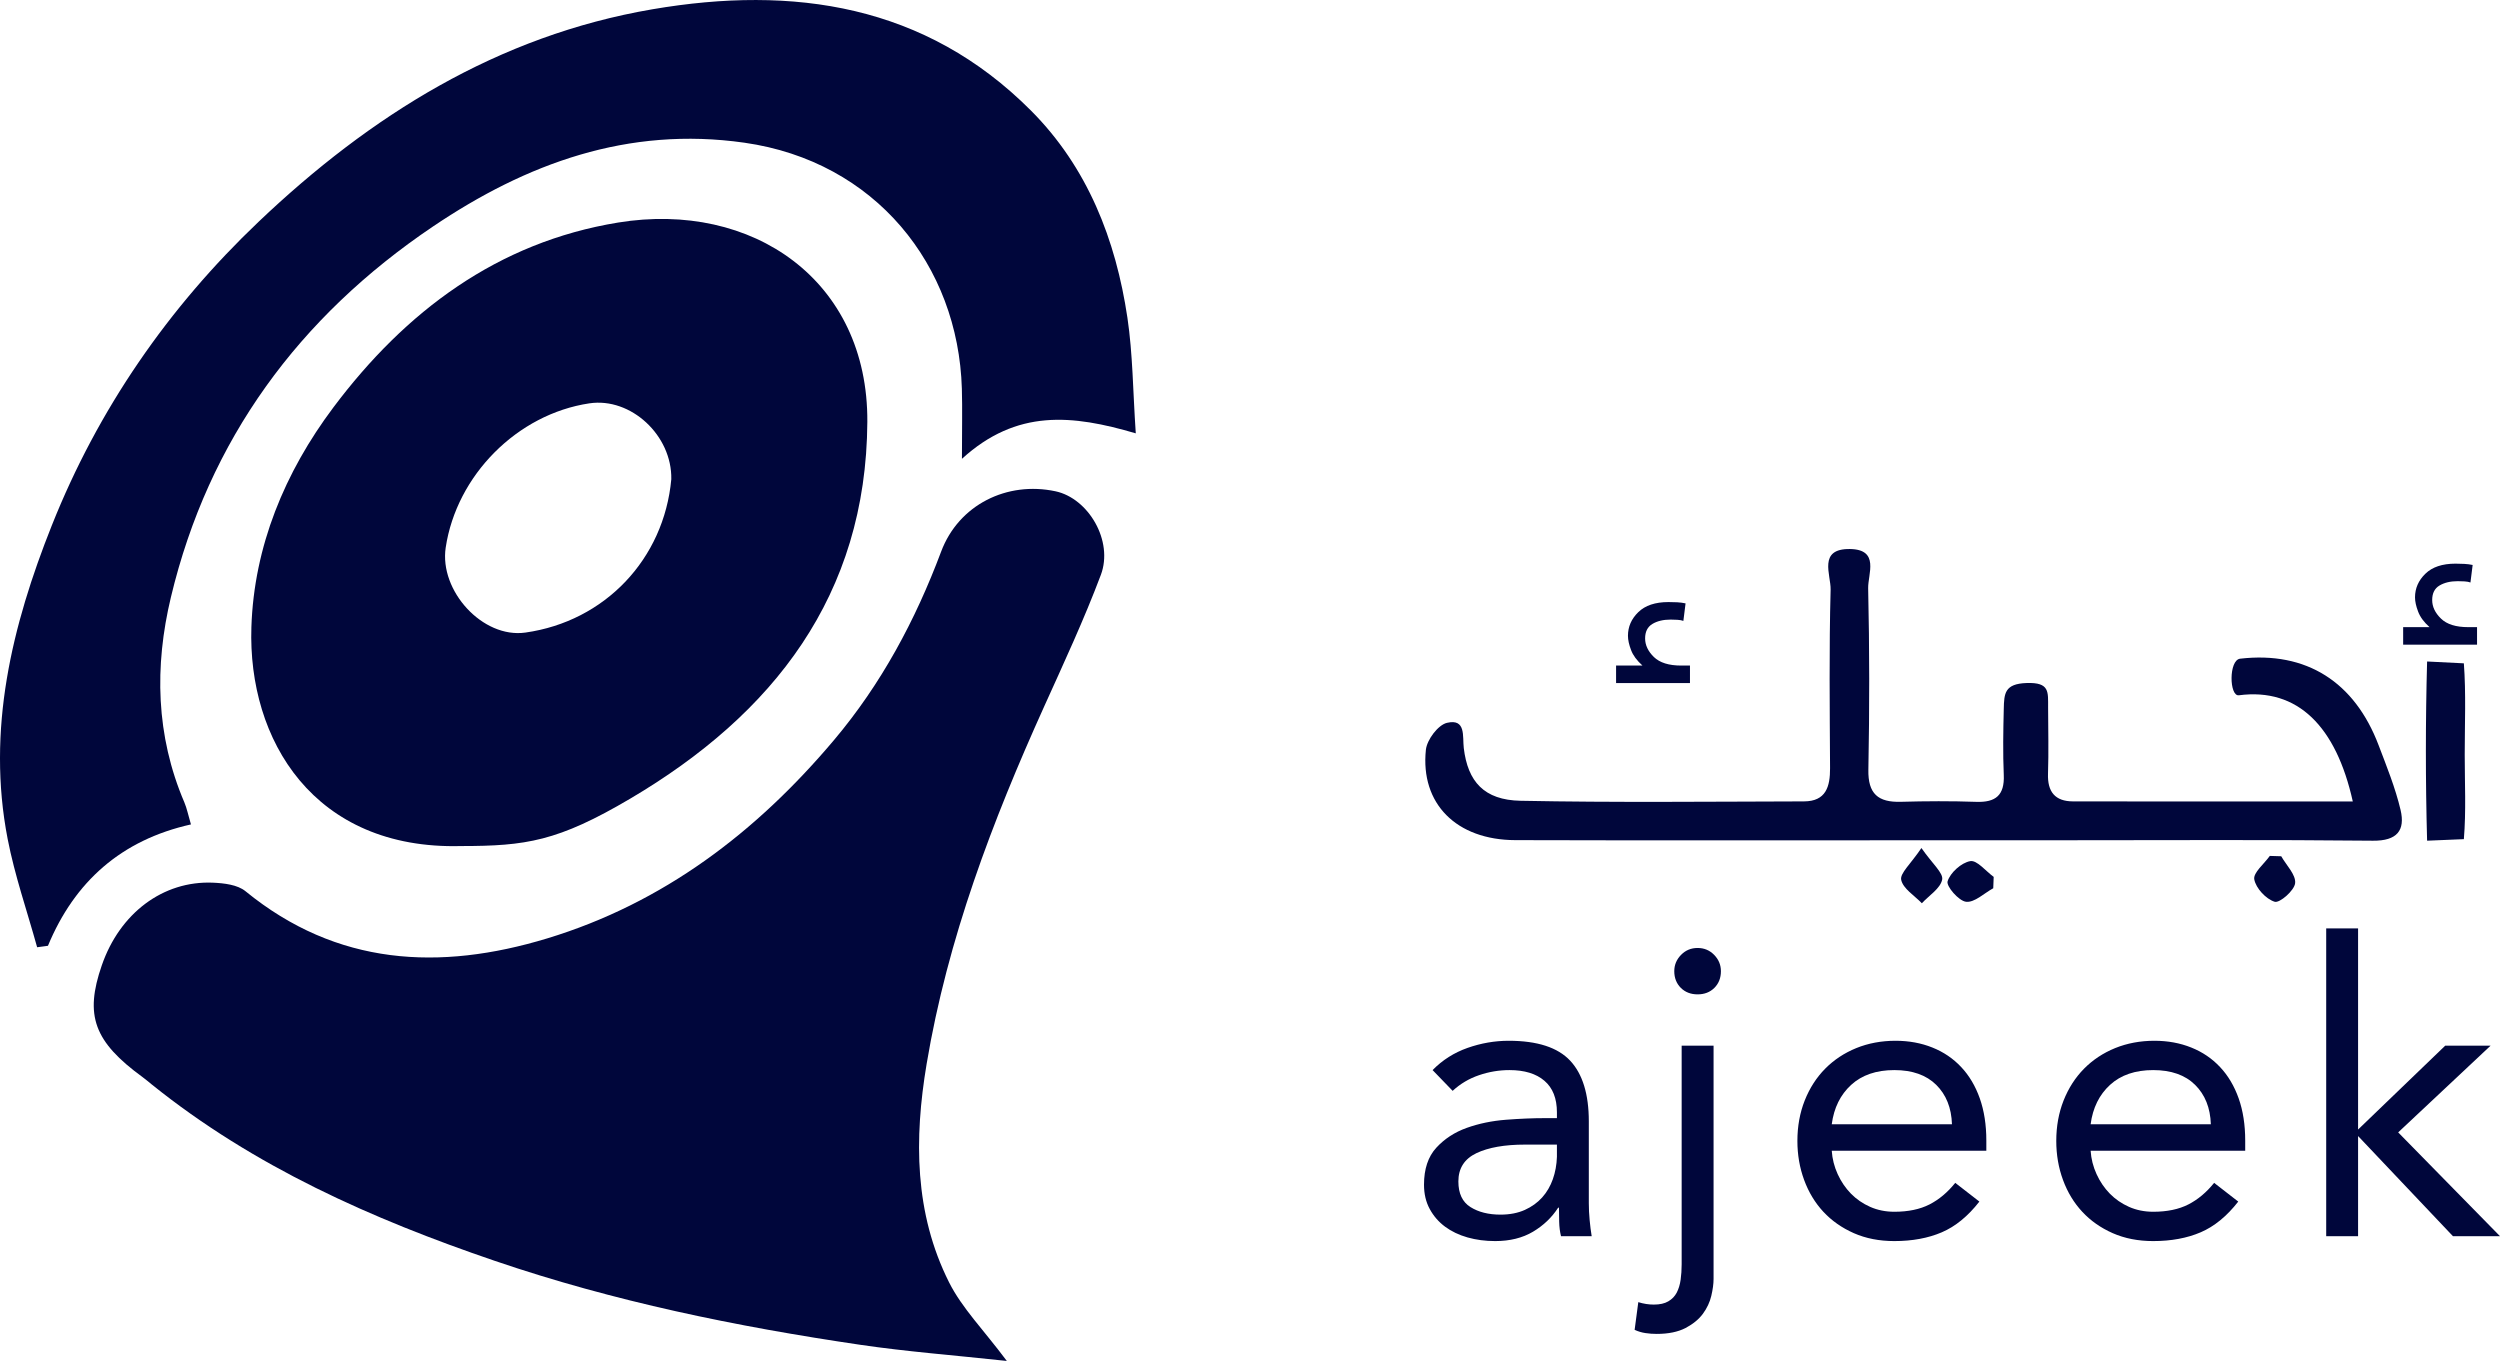
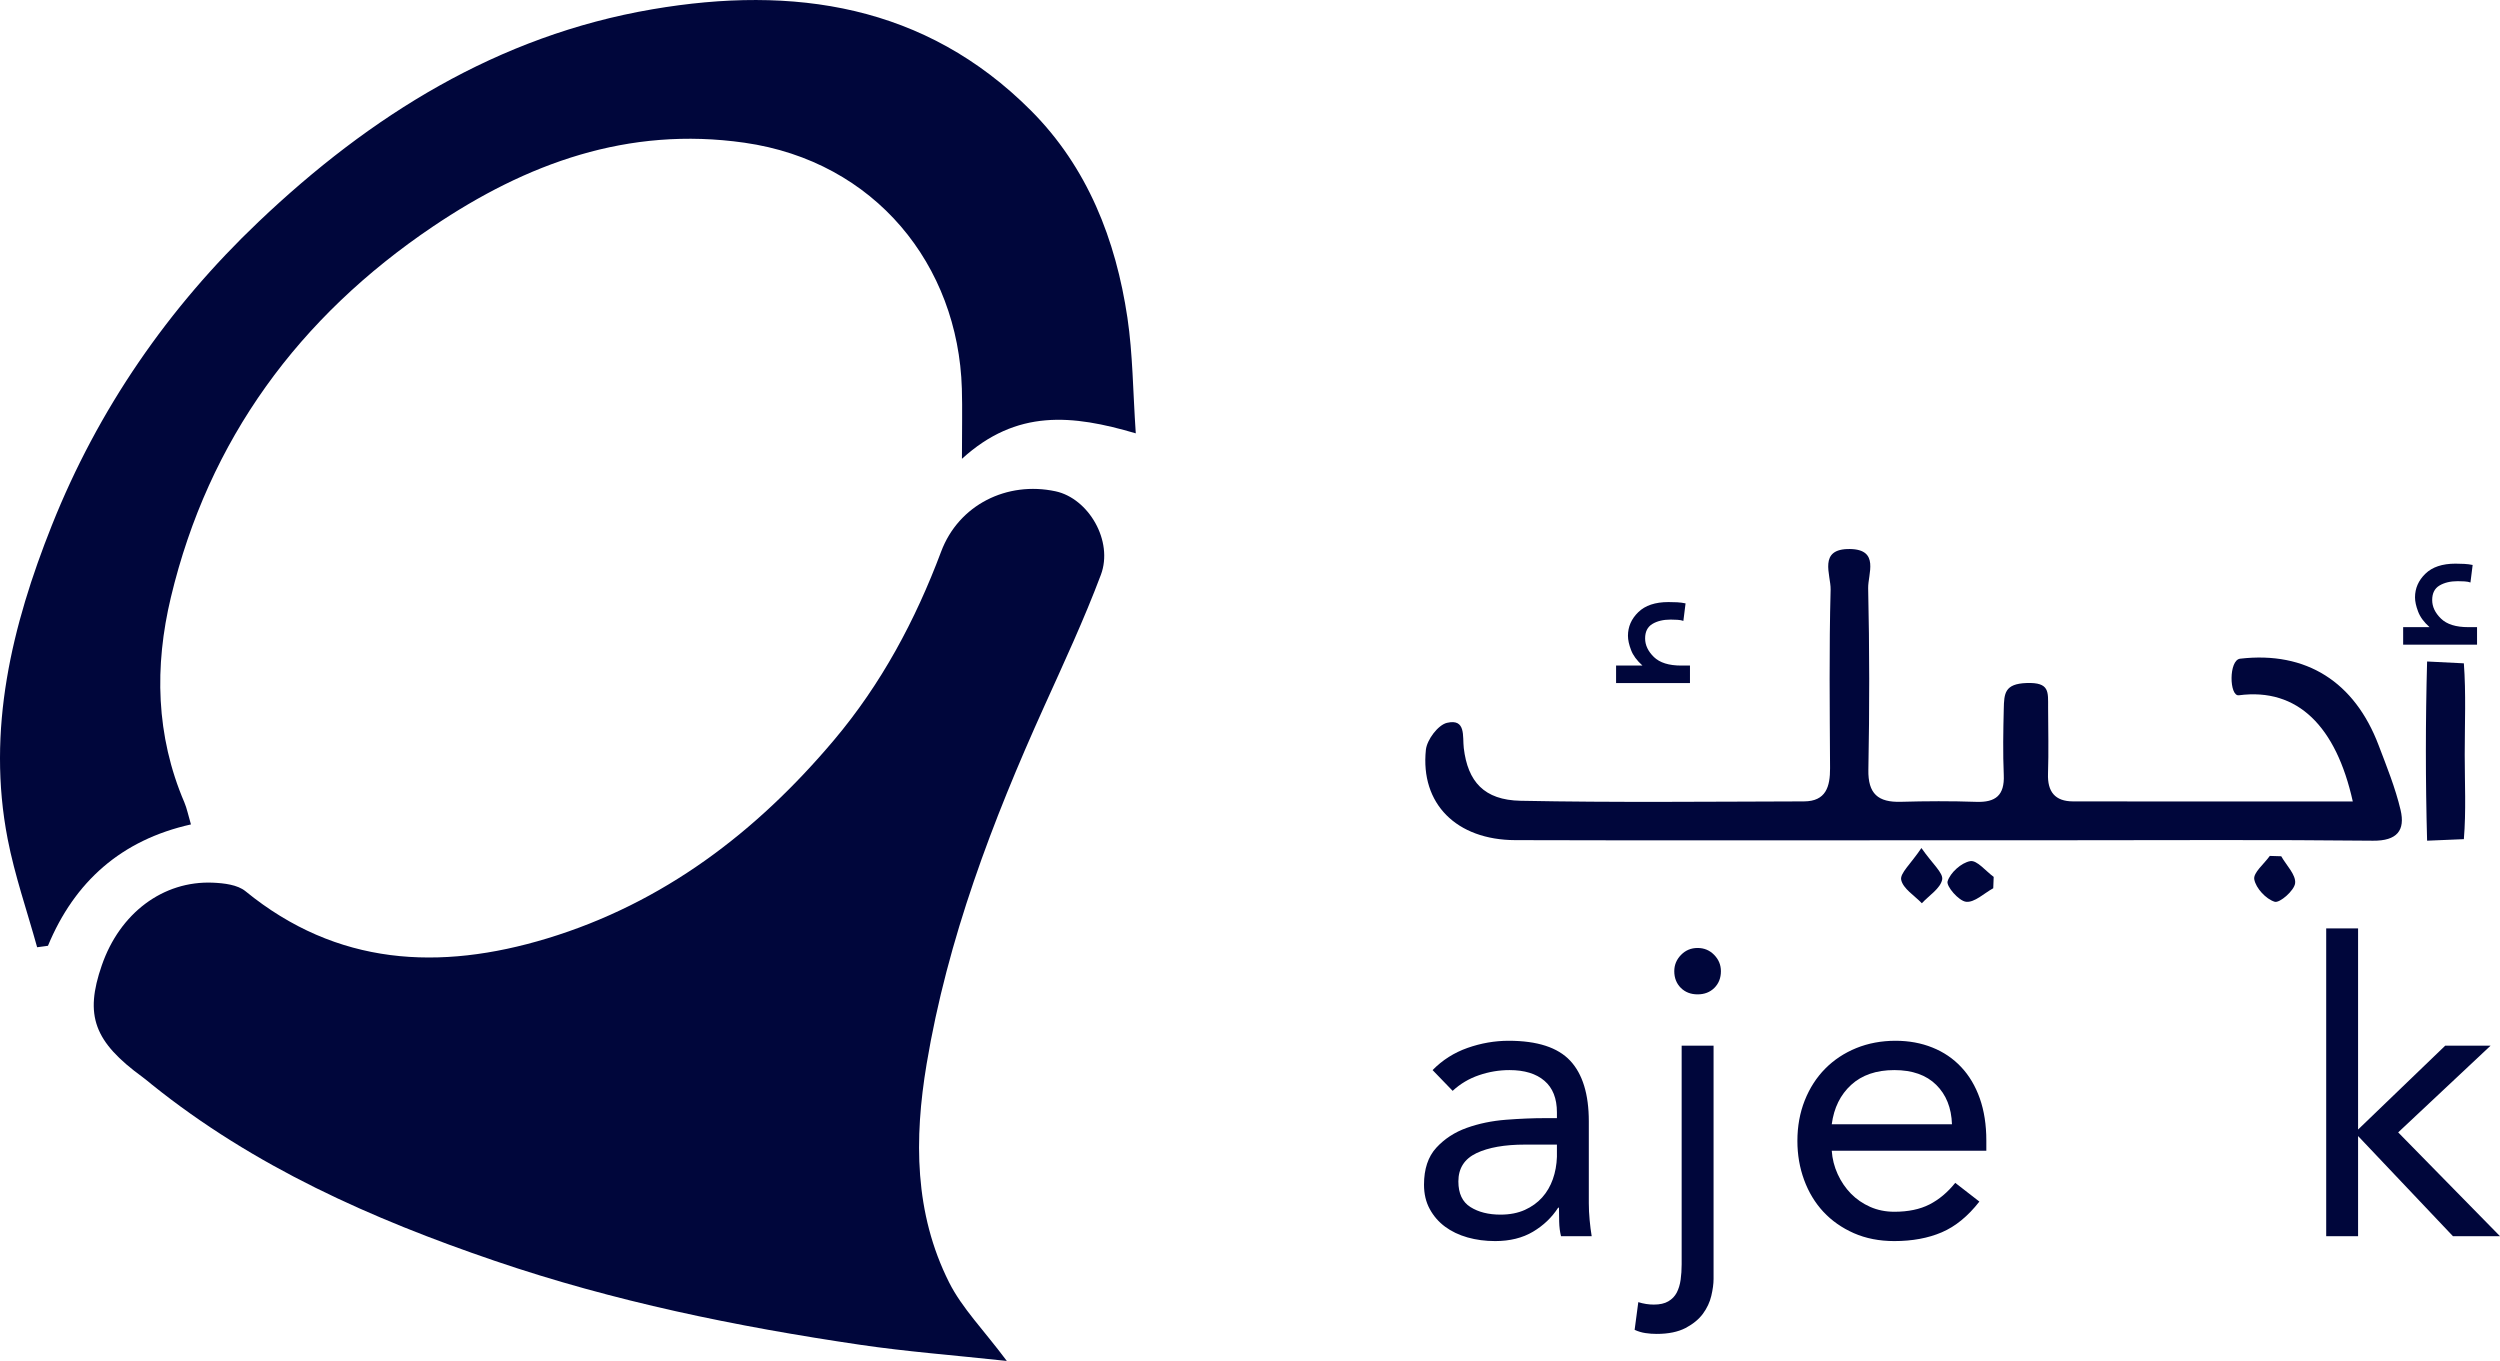
<svg xmlns="http://www.w3.org/2000/svg" width="169" height="92" viewBox="0 0 169 92" fill="none">
  <path d="M68.061 92C64.446 91.61 61.299 91.371 58.186 90.913C49.792 89.678 41.498 87.98 33.45 85.234C25.13 82.397 17.17 78.866 10.26 73.311C10.058 73.147 9.861 72.976 9.652 72.824C6.352 70.416 5.705 68.652 6.882 65.255C8.099 61.734 11.017 59.528 14.393 59.669C15.143 59.702 16.058 59.807 16.593 60.245C22.777 65.296 29.723 65.639 36.978 63.44C44.854 61.051 51.142 56.242 56.379 50.028C59.574 46.239 61.879 41.934 63.619 37.293C64.81 34.116 68.08 32.51 71.356 33.212C73.584 33.691 75.28 36.571 74.417 38.864C73.283 41.878 71.919 44.809 70.591 47.747C67.076 55.528 64.054 63.469 62.639 71.928C61.794 76.977 61.805 82.007 64.161 86.695C65.036 88.431 66.479 89.884 68.061 92Z" fill="#00063B" />
-   <path d="M45.38 32.395C45.435 29.429 42.646 26.847 39.841 27.266C34.974 27.993 30.864 32.119 30.129 37.018C29.691 39.939 32.626 43.169 35.515 42.762C40.891 42.004 44.885 37.797 45.38 32.395ZM31.171 57.193C21.214 57.461 16.744 50.012 16.994 42.395C17.171 36.944 19.246 31.927 22.538 27.539C27.404 21.054 33.621 16.379 41.785 15.044C50.863 13.561 58.691 18.948 58.632 28.522C58.559 40.26 52.273 48.28 42.612 53.984C37.705 56.882 35.546 57.191 31.171 57.193Z" fill="#00063B" />
  <path d="M2.51 64.034C1.835 61.594 0.996 59.186 0.516 56.708C-0.914 49.33 0.804 42.297 3.502 35.52C6.622 27.682 11.366 20.804 17.484 14.989C25.02 7.823 33.65 2.414 44.107 0.626C53.63 -1.002 62.545 0.304 69.696 7.478C73.519 11.313 75.428 16.201 76.214 21.481C76.578 23.932 76.584 26.435 76.778 29.294C72.484 28.031 68.733 27.637 65.027 31.016C65.027 29.002 65.062 27.64 65.022 26.277C64.776 17.924 59.168 10.909 50.323 9.647C42.445 8.522 35.587 11.052 29.265 15.314C20.217 21.417 14.102 29.712 11.553 40.372C10.436 45.034 10.529 49.726 12.464 54.245C12.634 54.646 12.717 55.084 12.908 55.731C8.204 56.784 5.045 59.59 3.242 63.935C2.999 63.968 2.755 64.002 2.51 64.034Z" fill="#00063B" />
  <path d="M159.049 54.18C157.922 49.107 155.327 46.478 151.347 47.001C150.696 47.087 150.652 44.616 151.435 44.527C155.92 44.01 159.174 46.106 160.795 50.38C161.342 51.819 161.926 53.26 162.278 54.75C162.605 56.133 162.045 56.848 160.411 56.832C153.438 56.758 146.464 56.801 139.491 56.801C136.28 56.801 133.068 56.803 129.859 56.803C120.718 56.803 111.575 56.82 102.434 56.793C98.459 56.781 96.006 54.335 96.39 50.684C96.462 50.009 97.21 49.008 97.814 48.864C99.114 48.559 98.858 49.78 98.951 50.567C99.22 52.834 100.323 54.084 102.786 54.132C109.171 54.259 115.56 54.189 121.947 54.174C123.44 54.171 123.718 53.174 123.712 51.927C123.691 47.904 123.643 43.88 123.75 39.86C123.775 38.863 122.873 37.078 125.067 37.114C127.081 37.148 126.267 38.807 126.288 39.769C126.38 43.854 126.38 47.943 126.302 52.029C126.27 53.665 126.96 54.247 128.506 54.202C130.199 54.154 131.896 54.145 133.588 54.205C134.912 54.253 135.512 53.757 135.455 52.395C135.392 50.906 135.418 49.411 135.455 47.92C135.48 46.88 135.504 46.223 137.003 46.172C138.571 46.119 138.448 46.77 138.452 47.832C138.457 49.324 138.495 50.818 138.445 52.309C138.404 53.52 138.919 54.171 140.132 54.174C146.379 54.186 152.624 54.18 159.049 54.18Z" fill="#00063B" />
  <path d="M166.557 44.841C166.708 46.883 166.615 48.948 166.615 51.005C166.615 52.914 166.714 54.834 166.557 56.727L164.072 56.831C163.962 52.796 163.962 48.752 164.072 44.717" fill="#00063B" />
  <path d="M129.888 57.326C130.635 58.402 131.38 59.015 131.29 59.462C131.17 60.061 130.404 60.532 129.917 61.06C129.421 60.54 128.65 60.078 128.521 59.481C128.425 59.034 129.16 58.412 129.888 57.326Z" fill="#00063B" />
  <path d="M134.744 60.045C134.128 60.381 133.476 61.026 132.907 60.96C132.41 60.904 131.553 59.906 131.657 59.576C131.842 58.989 132.589 58.317 133.192 58.212C133.643 58.133 134.241 58.891 134.773 59.277C134.763 59.532 134.753 59.788 134.744 60.045Z" fill="#00063B" />
  <path d="M154.211 57.883C154.556 58.492 155.212 59.135 155.151 59.702C155.1 60.197 154.105 61.061 153.772 60.96C153.183 60.781 152.5 60.046 152.389 59.446C152.305 58.998 153.059 58.395 153.439 57.86C153.698 57.869 153.954 57.876 154.211 57.883Z" fill="#00063B" />
  <path d="M103.091 77.375C101.709 77.375 100.612 77.569 99.802 77.956C98.991 78.344 98.586 78.981 98.586 79.866C98.586 80.678 98.858 81.255 99.402 81.597C99.943 81.938 100.621 82.109 101.434 82.109C102.059 82.109 102.607 82.002 103.078 81.791C103.548 81.578 103.939 81.296 104.253 80.945C104.566 80.595 104.805 80.184 104.972 79.714C105.138 79.244 105.229 78.74 105.248 78.206V77.375H103.091ZM96.843 72.338C97.507 71.66 98.296 71.159 99.207 70.838C100.119 70.518 101.046 70.356 101.985 70.356C103.922 70.356 105.307 70.806 106.147 71.706C106.985 72.604 107.404 73.972 107.404 75.806V81.338C107.404 81.705 107.422 82.086 107.46 82.48C107.497 82.874 107.542 83.237 107.598 83.567H105.525C105.45 83.273 105.409 82.947 105.4 82.59C105.39 82.232 105.386 81.915 105.386 81.64H105.332C104.906 82.3 104.34 82.842 103.631 83.264C102.921 83.686 102.069 83.897 101.073 83.897C100.41 83.897 99.788 83.815 99.207 83.651C98.626 83.486 98.12 83.244 97.687 82.924C97.254 82.603 96.908 82.206 96.65 81.729C96.391 81.255 96.263 80.706 96.263 80.084C96.263 79.023 96.54 78.192 97.093 77.588C97.646 76.986 98.331 76.538 99.153 76.244C99.972 75.952 100.857 75.768 101.806 75.695C102.755 75.622 103.627 75.586 104.419 75.586H105.248V75.197C105.248 74.254 104.966 73.541 104.404 73.061C103.843 72.579 103.055 72.338 102.041 72.338C101.34 72.338 100.655 72.453 99.981 72.683C99.308 72.912 98.714 73.265 98.199 73.741" fill="#00063B" />
  <path d="M113.181 65.651C113.181 65.229 113.334 64.862 113.639 64.55C113.943 64.239 114.315 64.083 114.758 64.083C115.2 64.083 115.574 64.239 115.878 64.55C116.181 64.862 116.334 65.229 116.334 65.651C116.334 66.11 116.186 66.486 115.892 66.78C115.598 67.073 115.219 67.219 114.758 67.219C114.298 67.219 113.919 67.073 113.624 66.78C113.33 66.486 113.181 66.11 113.181 65.651ZM115.837 86.457C115.837 86.787 115.785 87.168 115.684 87.599C115.583 88.029 115.394 88.432 115.118 88.809C114.841 89.184 114.449 89.506 113.943 89.773C113.435 90.037 112.785 90.172 111.993 90.172C111.735 90.172 111.483 90.154 111.233 90.116C110.984 90.08 110.74 90.007 110.501 89.897L110.749 88.025C111.1 88.136 111.45 88.19 111.8 88.19C112.204 88.19 112.533 88.117 112.781 87.969C113.03 87.823 113.22 87.626 113.349 87.378C113.476 87.131 113.564 86.842 113.611 86.512C113.657 86.182 113.68 85.832 113.68 85.466V70.688H115.837" fill="#00063B" />
  <path d="M131.953 75.999C131.917 74.889 131.562 74.003 130.89 73.337C130.217 72.671 129.272 72.338 128.056 72.338C126.839 72.338 125.867 72.671 125.139 73.337C124.412 74.003 123.973 74.889 123.826 75.999H131.953ZM133.806 81.227C133.032 82.219 132.184 82.911 131.262 83.305C130.341 83.699 129.272 83.897 128.056 83.897C127.042 83.897 126.129 83.718 125.318 83.361C124.508 83.003 123.822 82.521 123.258 81.915C122.697 81.31 122.264 80.595 121.96 79.768C121.656 78.943 121.504 78.062 121.504 77.126C121.504 76.136 121.67 75.224 122.001 74.388C122.333 73.554 122.793 72.839 123.383 72.242C123.973 71.646 124.673 71.183 125.485 70.851C126.295 70.523 127.18 70.356 128.139 70.356C129.041 70.356 129.872 70.508 130.627 70.812C131.383 71.114 132.033 71.554 132.575 72.132C133.12 72.71 133.539 73.417 133.834 74.251C134.128 75.086 134.276 76.035 134.276 77.099V77.788H123.826C123.863 78.338 123.996 78.866 124.227 79.371C124.457 79.875 124.756 80.314 125.124 80.691C125.494 81.068 125.927 81.364 126.424 81.585C126.923 81.805 127.466 81.915 128.056 81.915C128.996 81.915 129.788 81.75 130.434 81.42C131.079 81.09 131.659 80.603 132.175 79.961" fill="#00063B" />
-   <path d="M149.453 75.999C149.417 74.889 149.062 74.003 148.39 73.337C147.717 72.671 146.772 72.338 145.556 72.338C144.339 72.338 143.367 72.671 142.639 73.337C141.912 74.003 141.473 74.889 141.326 75.999H149.453ZM151.306 81.227C150.532 82.219 149.684 82.911 148.762 83.305C147.841 83.699 146.772 83.897 145.556 83.897C144.542 83.897 143.629 83.718 142.818 83.361C142.008 83.003 141.322 82.521 140.76 81.915C140.197 81.31 139.764 80.595 139.46 79.768C139.155 78.943 139.004 78.062 139.004 77.126C139.004 76.136 139.17 75.224 139.501 74.388C139.833 73.554 140.293 72.839 140.883 72.242C141.473 71.646 142.173 71.183 142.984 70.851C143.797 70.523 144.68 70.356 145.639 70.356C146.541 70.356 147.372 70.508 148.127 70.812C148.883 71.114 149.533 71.554 150.075 72.132C150.62 72.71 151.039 73.417 151.334 74.251C151.628 75.086 151.776 76.035 151.776 77.099V77.788H141.326C141.363 78.338 141.496 78.866 141.727 79.371C141.957 79.875 142.256 80.314 142.624 80.691C142.994 81.068 143.427 81.364 143.924 81.585C144.423 81.805 144.966 81.915 145.556 81.915C146.496 81.915 147.288 81.75 147.934 81.42C148.579 81.09 149.159 80.603 149.675 79.961" fill="#00063B" />
  <path d="M157.251 62.761H159.406V76.357L165.296 70.688H168.363L162.117 76.549L169 83.567H165.82L159.406 76.796V83.567H157.251" fill="#00063B" />
  <path d="M113.796 41.973C113.697 41.934 113.563 41.909 113.394 41.899C113.226 41.89 113.073 41.884 112.935 41.884C112.439 41.884 112.027 41.983 111.7 42.18C111.373 42.378 111.21 42.703 111.21 43.157C111.21 43.61 111.408 44.029 111.804 44.415C112.202 44.8 112.815 44.992 113.648 44.992H114.242V46.175H109.247V44.992H111.031C110.655 44.656 110.396 44.307 110.259 43.942C110.12 43.577 110.05 43.255 110.05 42.979C110.05 42.367 110.283 41.834 110.749 41.382C111.214 40.928 111.894 40.7 112.786 40.7C112.984 40.7 113.182 40.706 113.38 40.714C113.578 40.726 113.767 40.749 113.944 40.789" fill="#00063B" />
  <path d="M167.002 39.377C166.902 39.337 166.77 39.312 166.601 39.302C166.431 39.293 166.279 39.288 166.141 39.288C165.645 39.288 165.234 39.387 164.905 39.584C164.578 39.781 164.416 40.107 164.416 40.561C164.416 41.015 164.614 41.433 165.011 41.818C165.407 42.204 166.02 42.395 166.854 42.395H167.448V43.58H162.453V42.395H164.237C163.861 42.061 163.603 41.71 163.465 41.345C163.326 40.98 163.255 40.659 163.255 40.383C163.255 39.771 163.488 39.239 163.955 38.785C164.42 38.331 165.099 38.103 165.991 38.103C166.189 38.103 166.387 38.109 166.587 38.119C166.785 38.13 166.973 38.153 167.151 38.192" fill="#00063B" />
</svg>